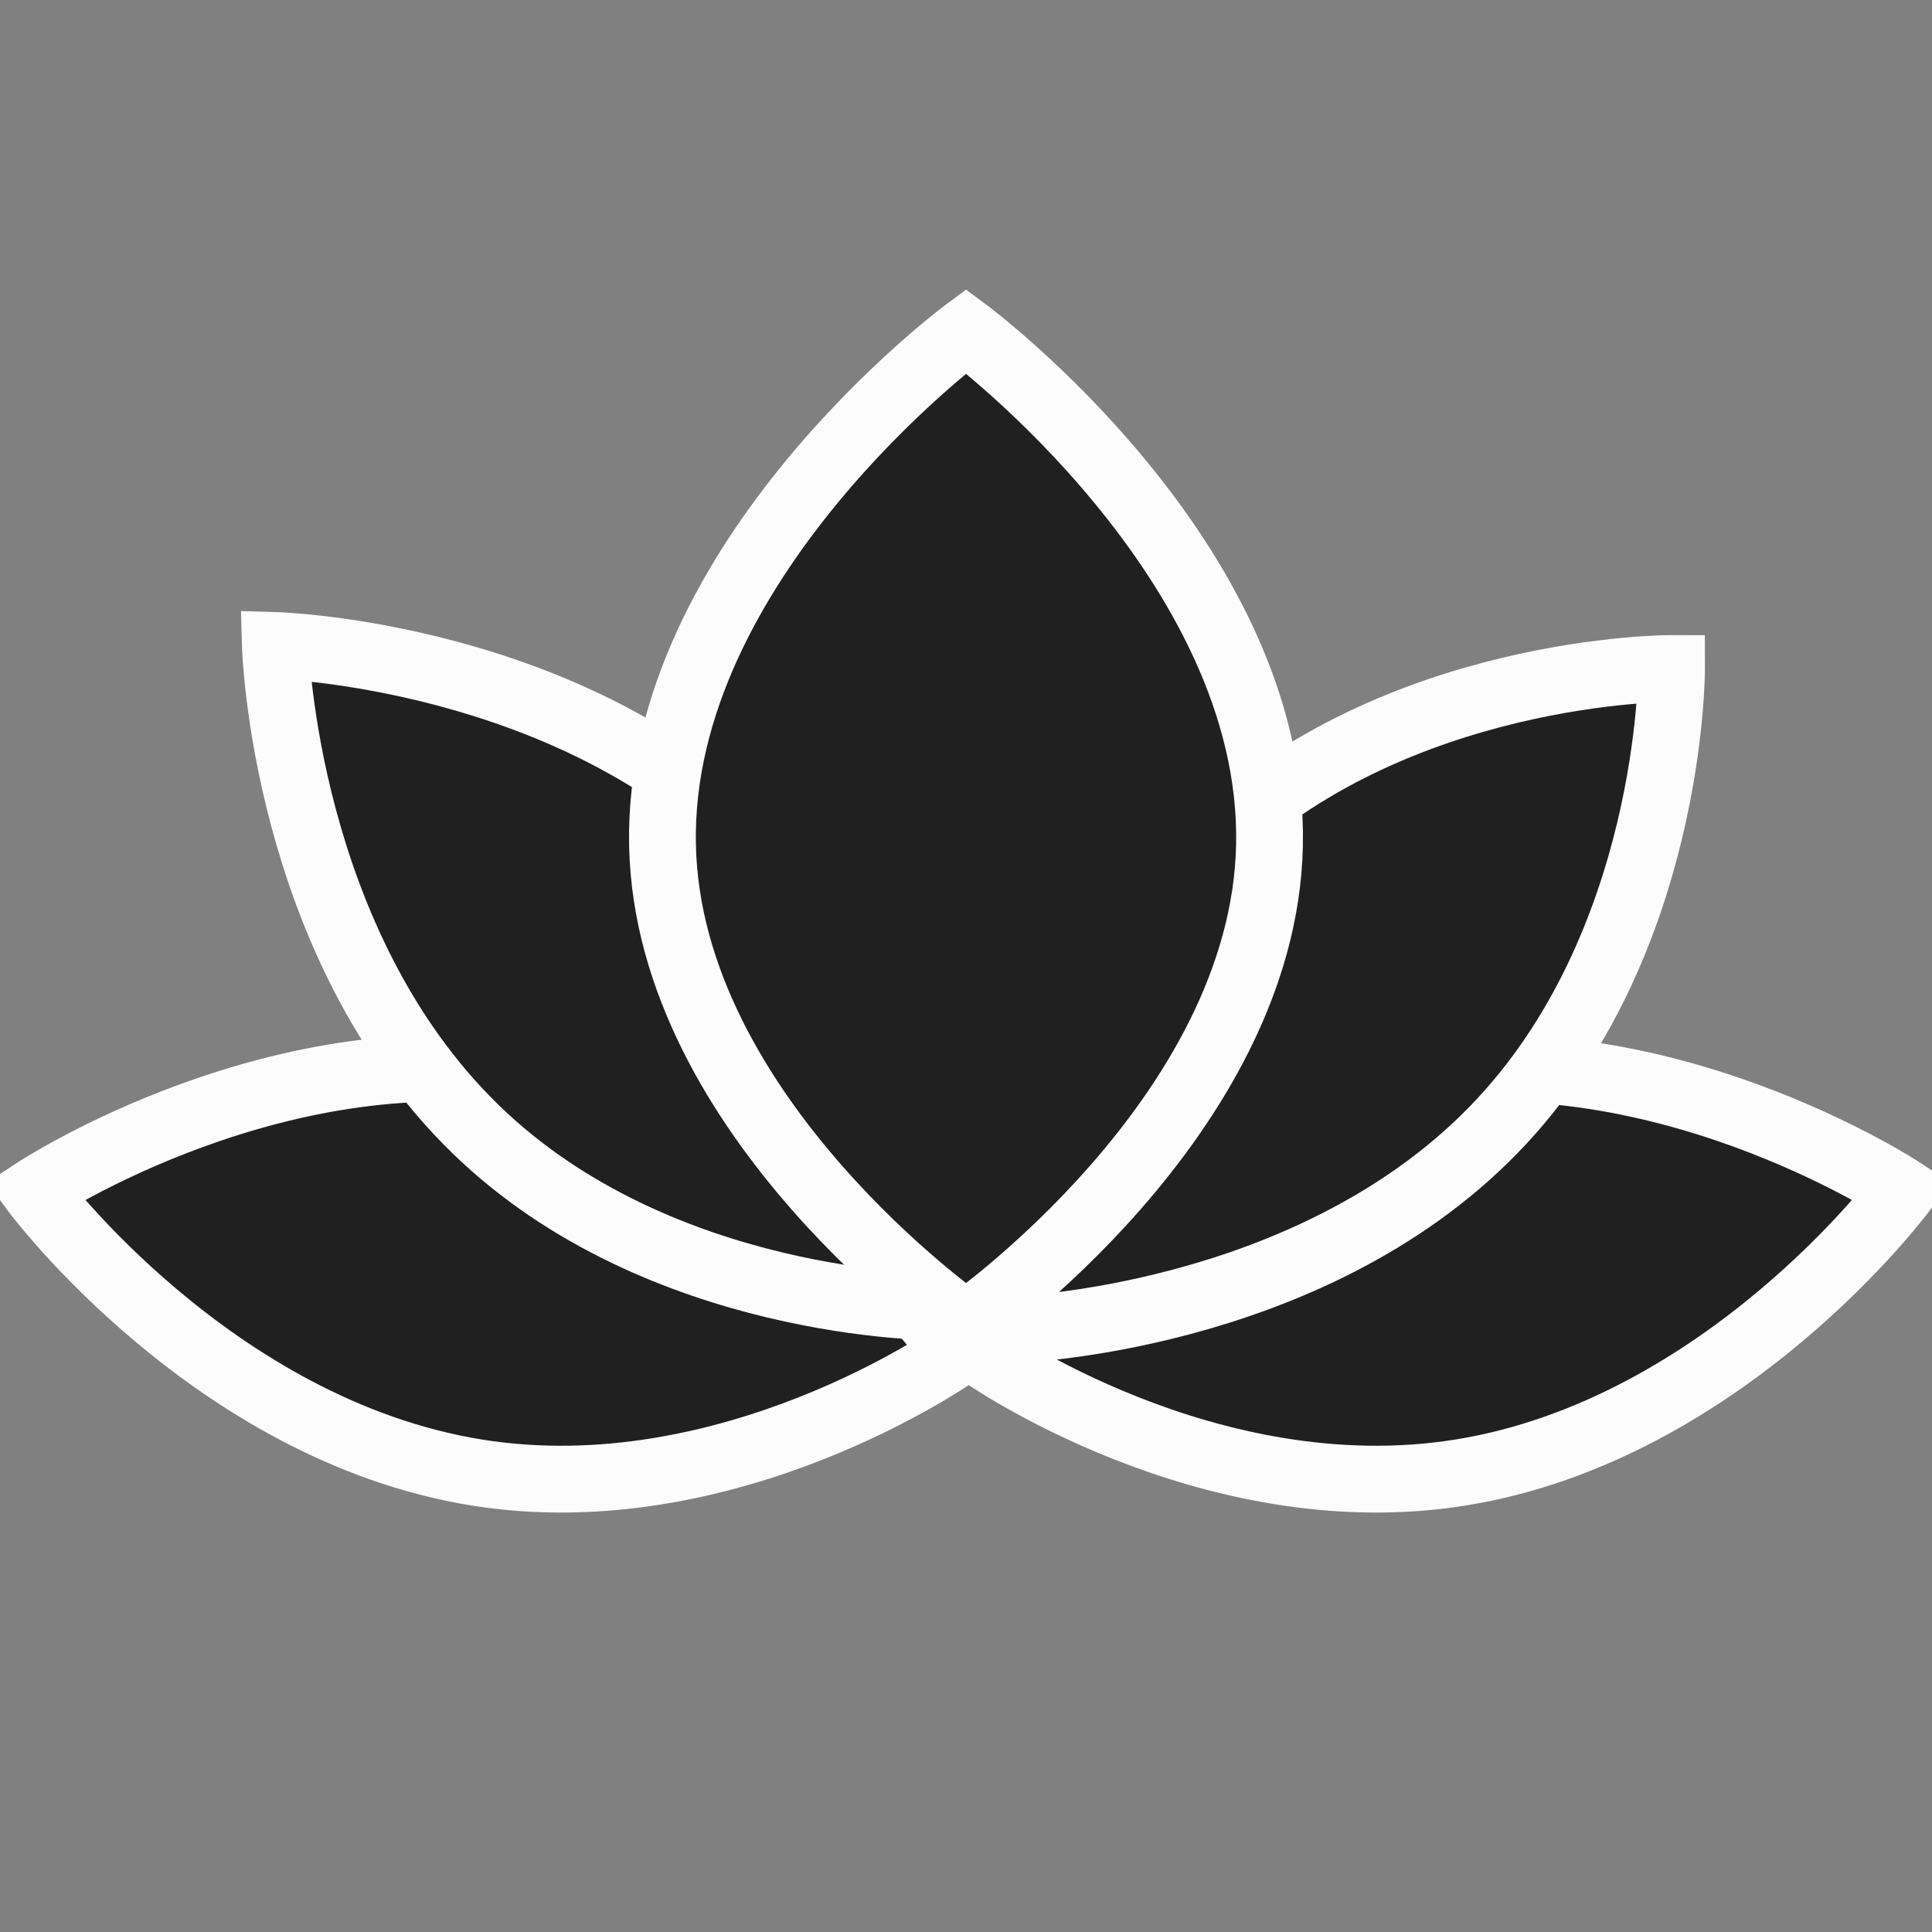
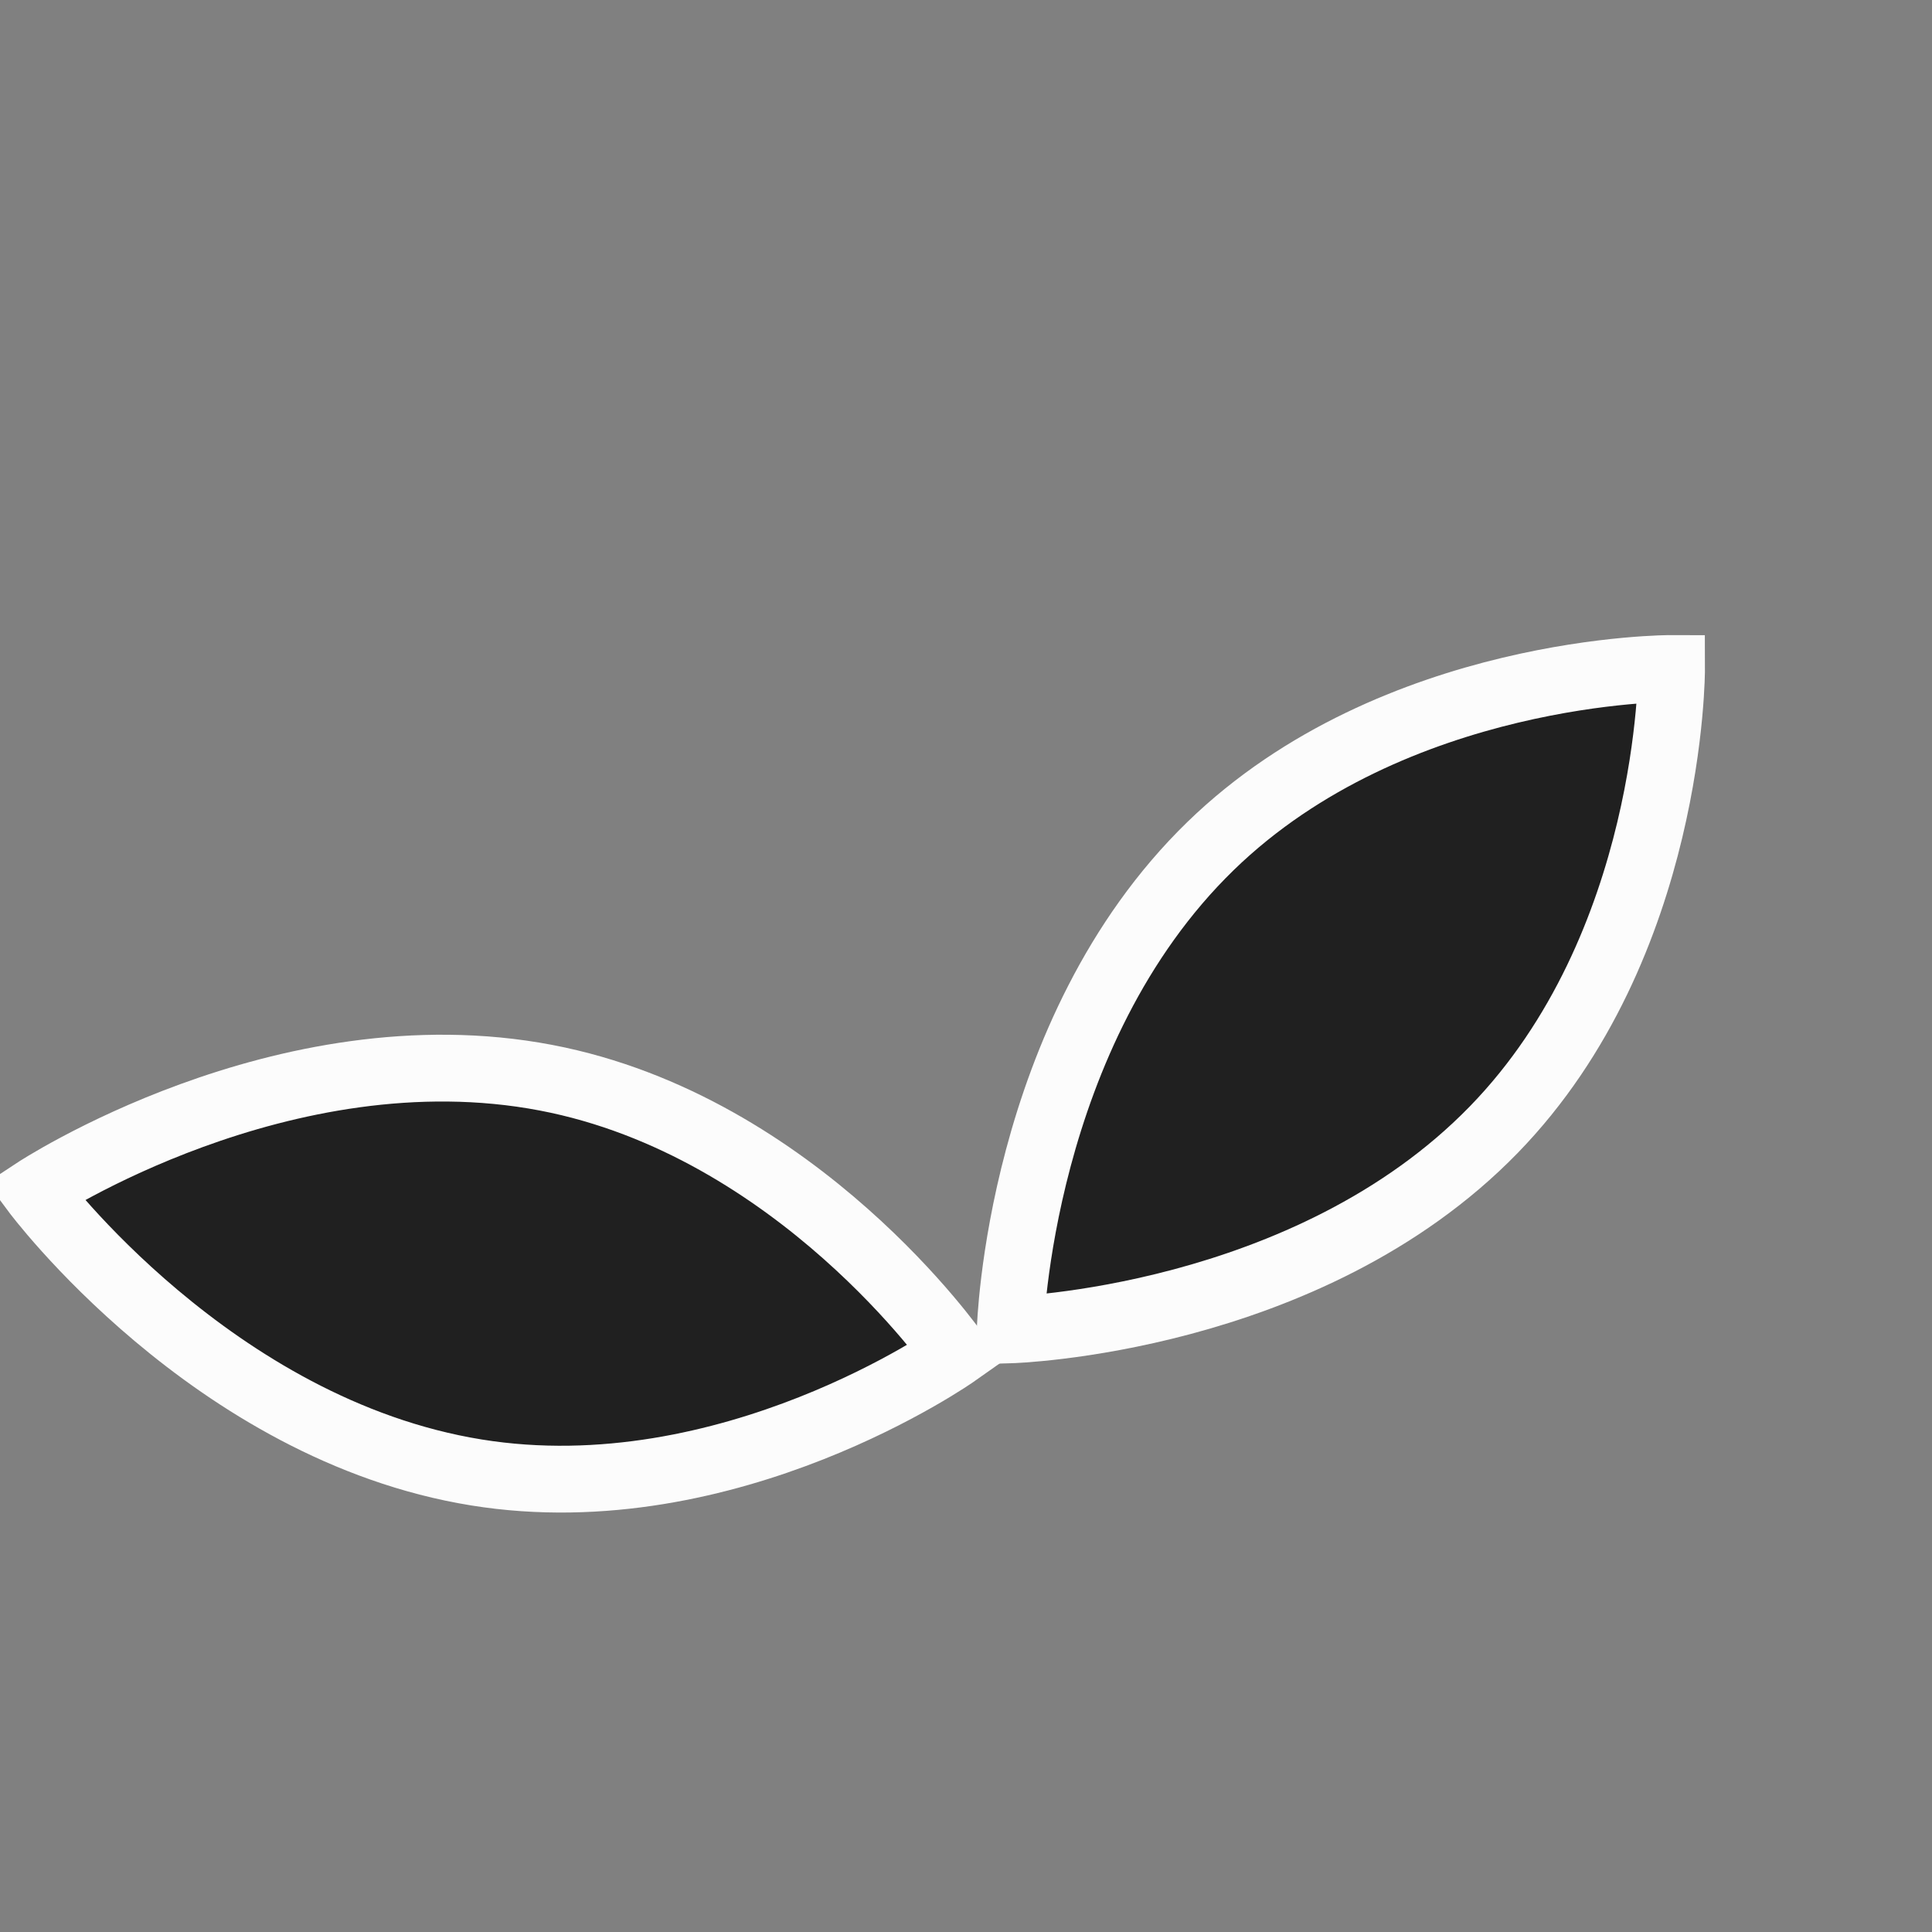
<svg xmlns="http://www.w3.org/2000/svg" width="35" height="35" viewBox="0 0 35 35" fill="none">
  <rect x="0" y="0" width="35" height="35" fill="#808080" stroke="none" />
  <g clip-path="url(#clip0_1034_7477)">
    <path d="M8.631 26.675C3.839 25.901 0.631 21.577 0.631 21.577C0.631 21.577 5.124 18.613 9.892 19.524C14.454 20.396 17.318 24.519 17.318 24.519C17.318 24.519 13.216 27.416 8.631 26.675Z" fill="#202020" stroke="#FCFCFC" stroke-width="1.21" />
-     <path d="M26.466 26.675C31.259 25.901 34.467 21.577 34.467 21.577C34.467 21.577 29.974 18.613 25.205 19.524C20.644 20.396 17.78 24.519 17.78 24.519C17.78 24.519 21.882 27.416 26.466 26.675Z" fill="#202020" stroke="#FCFCFC" stroke-width="1.21" />
-     <path d="M8.618 20.458C5.136 17.075 4.988 11.693 4.988 11.693C4.988 11.693 10.369 11.842 13.752 15.324C16.989 18.654 16.97 23.675 16.97 23.675C16.97 23.675 11.948 23.695 8.618 20.458Z" fill="#202020" stroke="#FCFCFC" stroke-width="1.21" />
    <path d="M21.93 15.327C18.449 18.71 18.301 24.092 18.301 24.092C18.301 24.092 23.682 23.943 27.065 20.461C30.301 17.131 30.282 12.11 30.282 12.11C30.282 12.11 25.261 12.091 21.93 15.327Z" fill="#202020" stroke="#FCFCFC" stroke-width="1.21" />
-     <path d="M12.002 15.31C11.896 10.154 17.501 6 17.501 6C17.501 6 23.104 10.154 22.998 15.31C22.898 20.243 17.501 24 17.501 24C17.501 24 12.102 20.243 12.002 15.31Z" fill="#202020" stroke="#FCFCFC" stroke-width="1.21" />
  </g>
  <defs>
    <clipPath id="clip0_1034_7477">
      <rect width="35" height="35" fill="white" />
    </clipPath>
  </defs>
</svg>